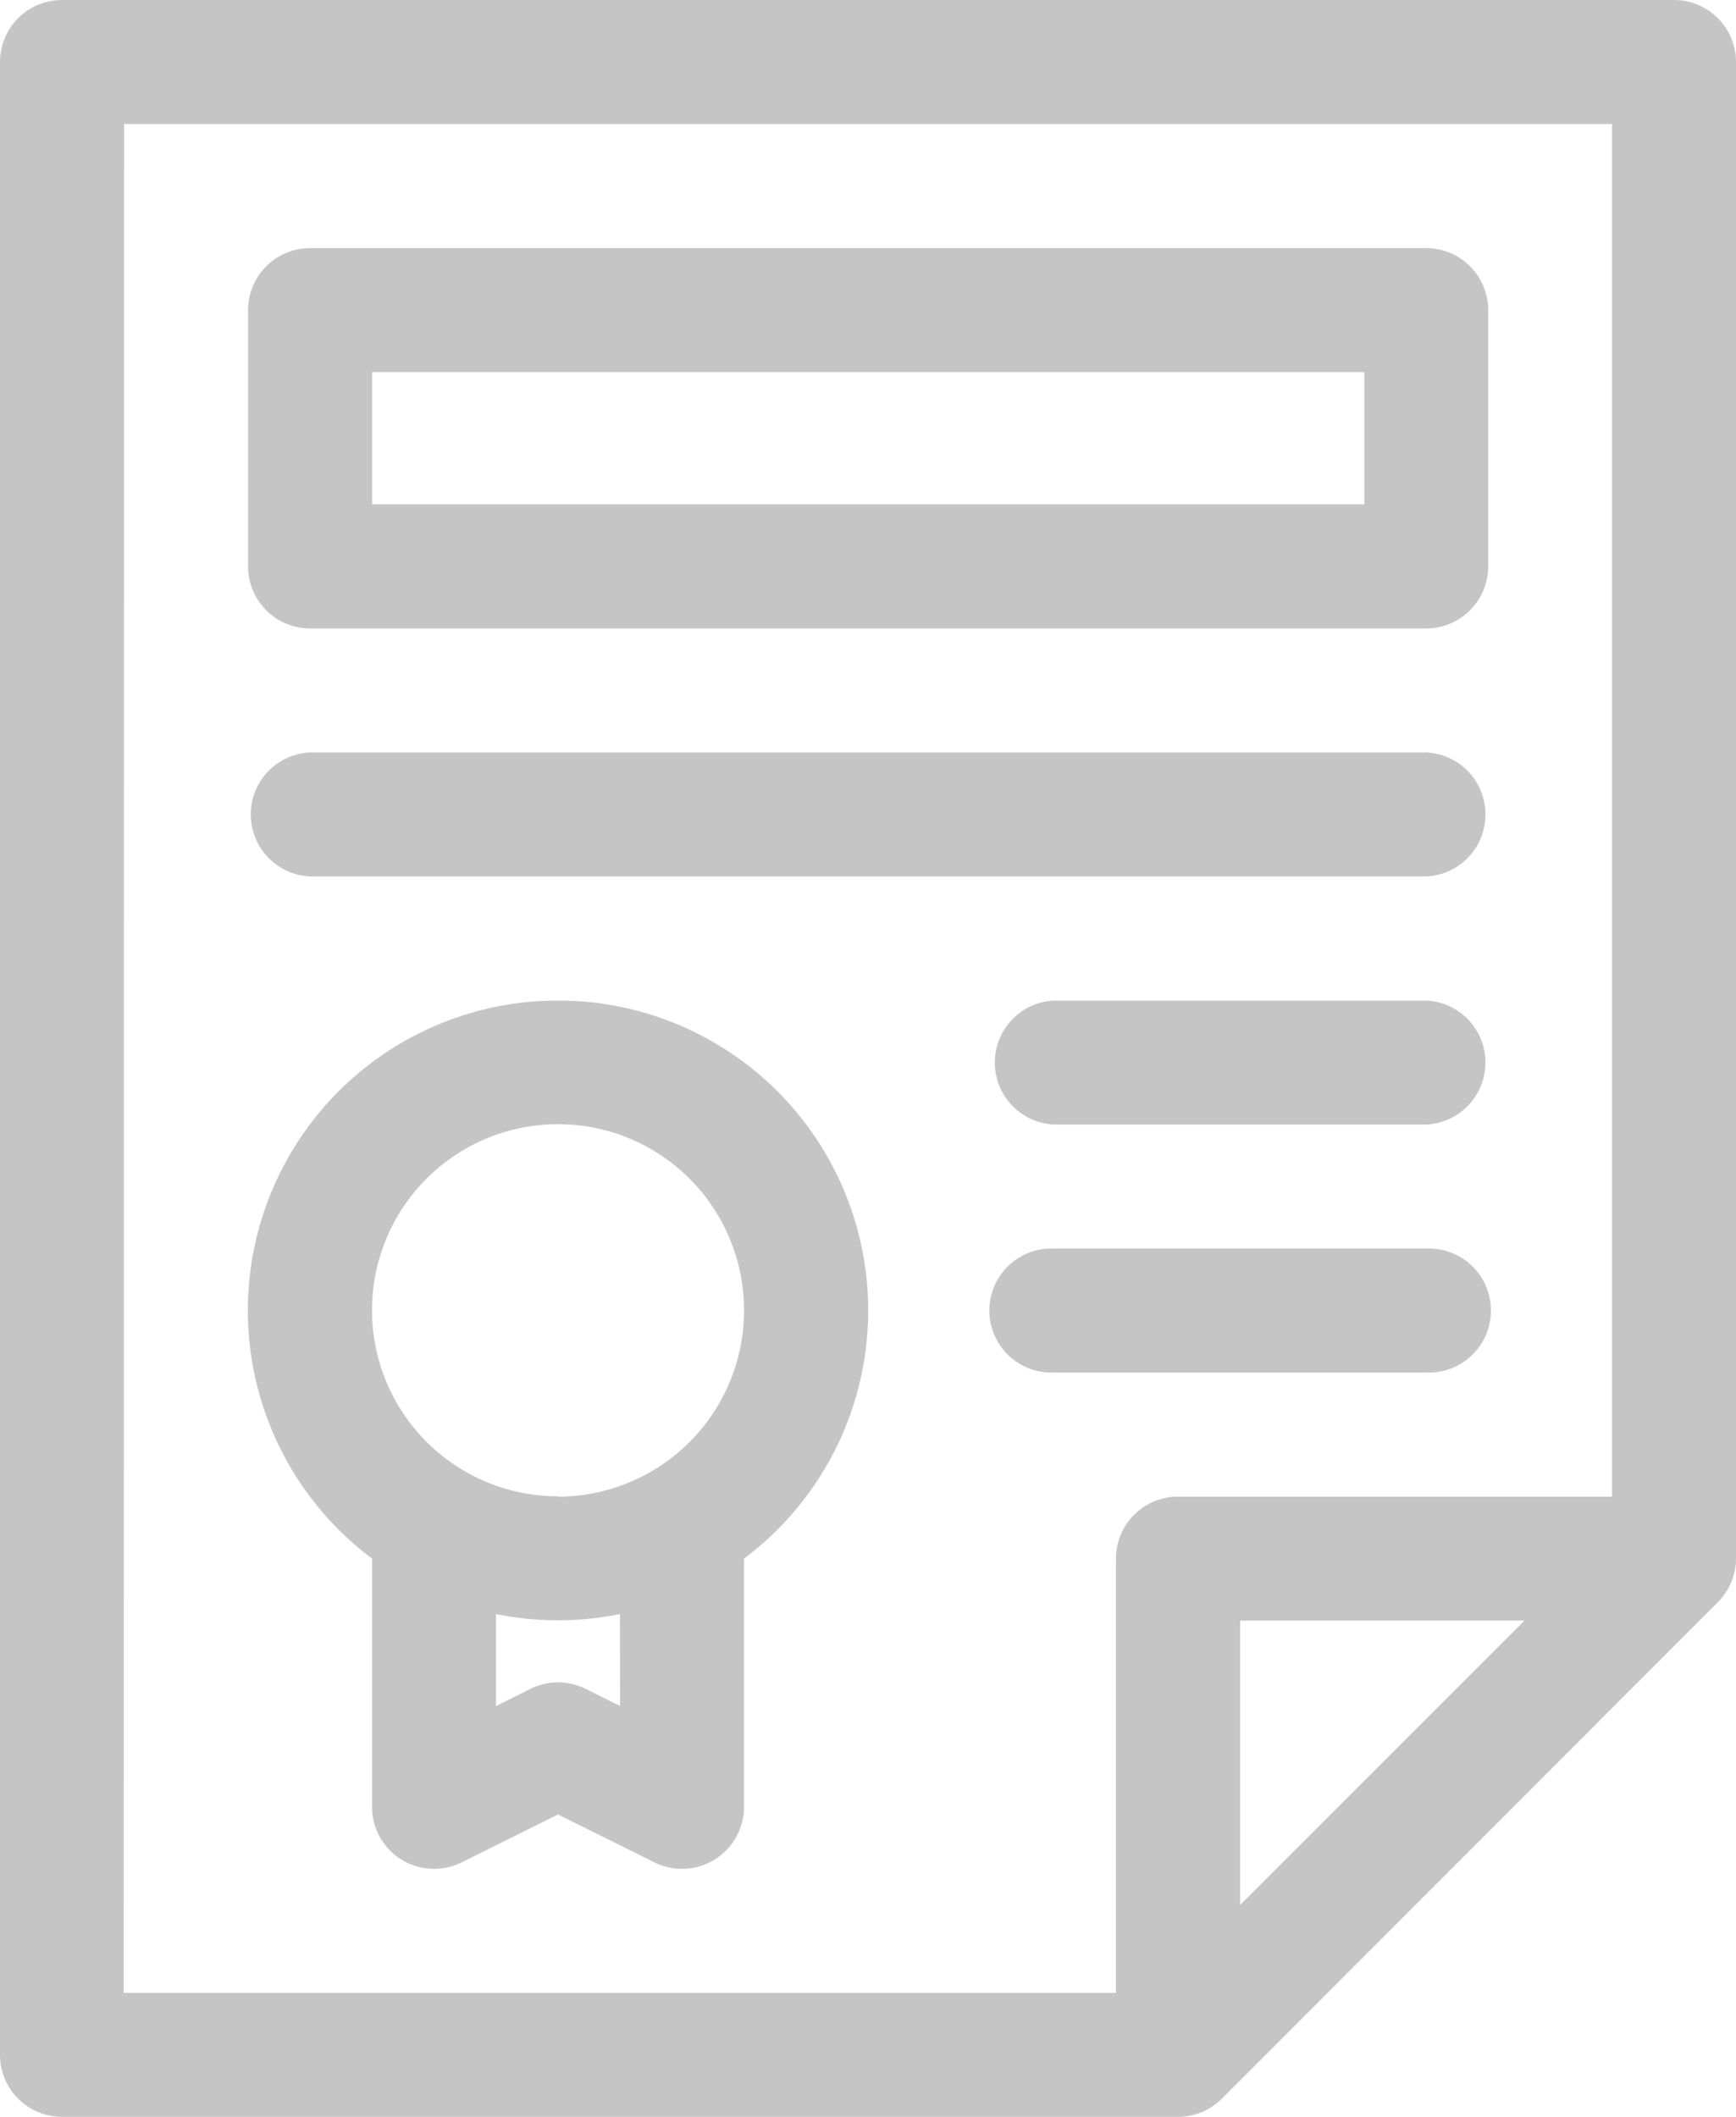
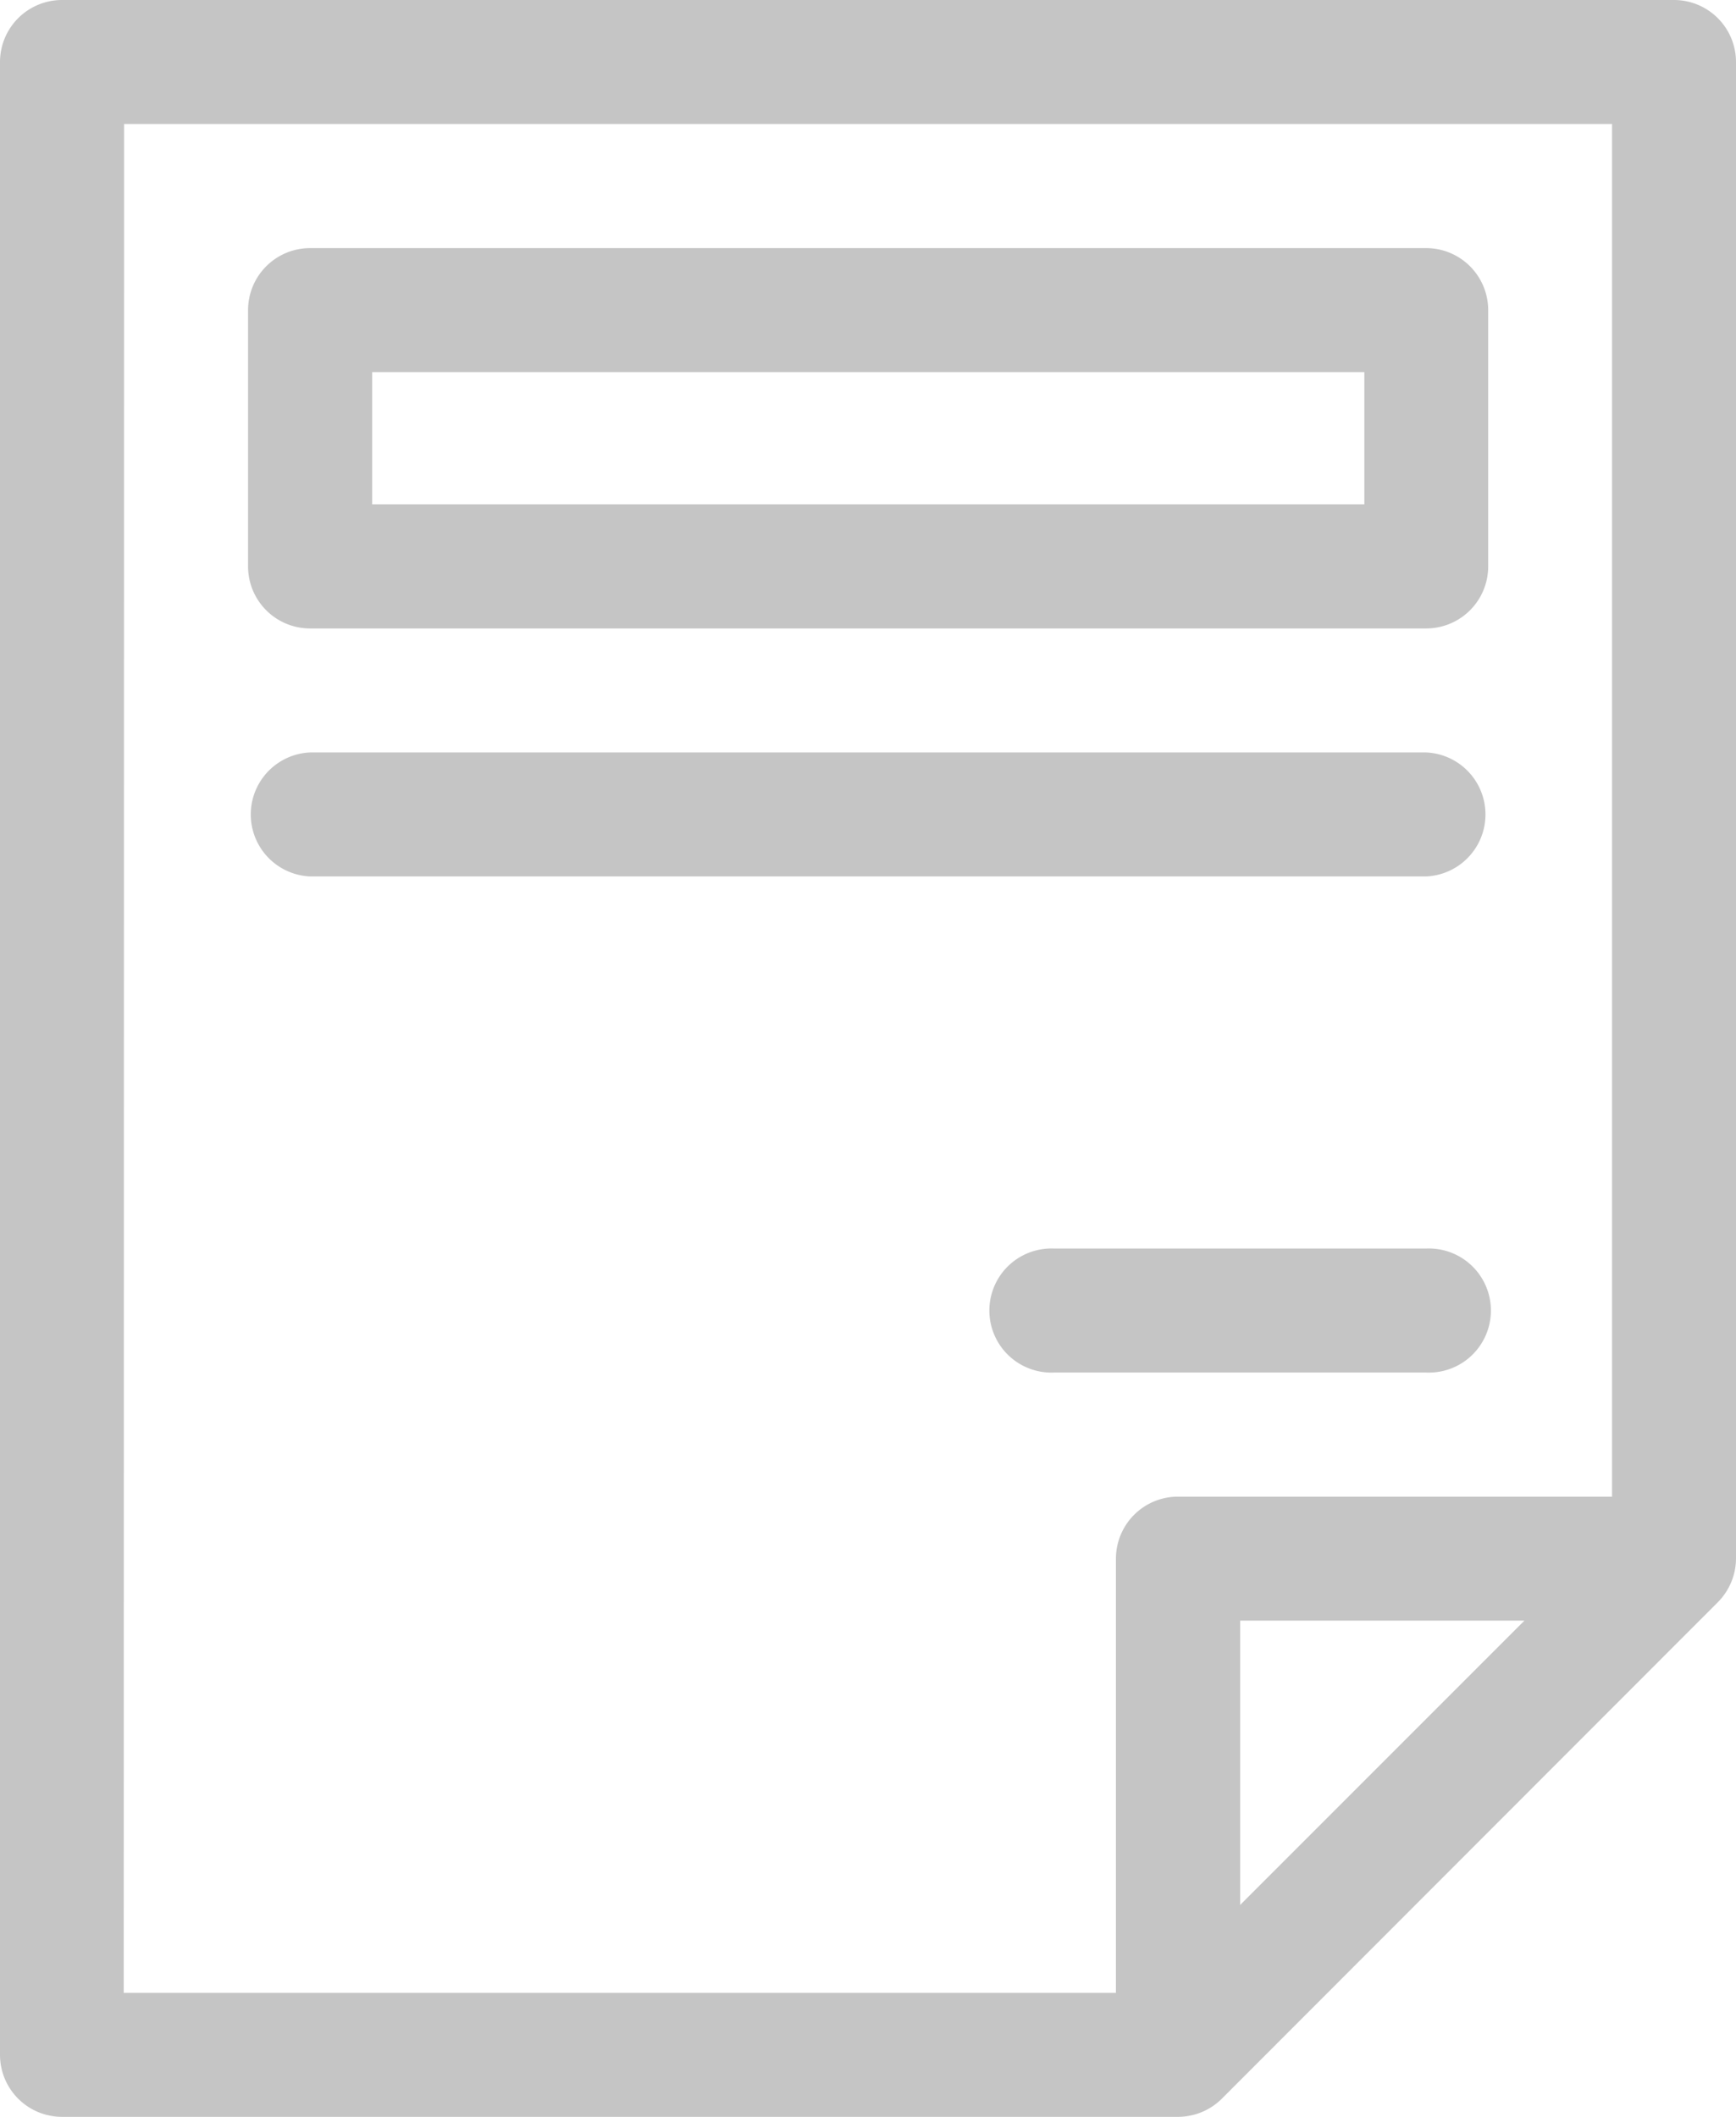
<svg xmlns="http://www.w3.org/2000/svg" width="14.522" height="17.703" viewBox="0 0 14.522 17.703">
-   <path d="M62.593,242a2.592,2.592,0,0,0-1.556,4.667v2.076a.519.519,0,0,0,.751.464l.805-.4.805.4a.519.519,0,0,0,.751-.464v-2.076A2.592,2.592,0,0,0,62.593,242Zm.519,5.9-.287-.143a.519.519,0,0,0-.464,0l-.287.143v-.769a2.6,2.6,0,0,0,1.037,0Zm-.519-1.754a1.556,1.556,0,1,1,1.556-1.556A1.558,1.558,0,0,1,62.593,246.149Zm0,0" transform="translate(-57.925 -233.632)" fill="#c5c5c5" />
  <path d="M.519,0A.519.519,0,0,0,0,.519V17.185a.519.519,0,0,0,.519.519H9.854a.521.521,0,0,0,.367-.152L14.37,13.4a.521.521,0,0,0,.152-.367V.519A.519.519,0,0,0,14,0Zm.519,1.037H13.485v11.48H9.854a.519.519,0,0,0-.519.519v3.631h-8.3ZM12.752,13.554l-2.378,2.378V13.554Zm0,0" fill="#c5c5c5" />
  <path d="M60.519,63.181h9.336a.519.519,0,0,0,.519-.519V60.519A.519.519,0,0,0,69.854,60H60.519a.519.519,0,0,0-.519.519v2.144A.519.519,0,0,0,60.519,63.181Zm.519-2.144h8.3v1.106h-8.3Zm0,0" transform="translate(-57.925 -57.925)" fill="#c5c5c5" />
  <path d="M60.519,183.037h9.336a.519.519,0,0,0,0-1.037H60.519a.519.519,0,0,0,0,1.037Zm0,0" transform="translate(-57.925 -175.707)" fill="#c5c5c5" />
-   <path d="M243.631,242h-3.112a.519.519,0,0,0,0,1.037h3.112a.519.519,0,0,0,0-1.037Zm0,0" transform="translate(-231.701 -233.632)" fill="#c5c5c5" />
  <path d="M243.631,303.037a.519.519,0,1,0,0-1.037h-3.112a.519.519,0,1,0,0,1.037Zm0,0" transform="translate(-231.701 -291.558)" fill="#c5c5c5" />
</svg>